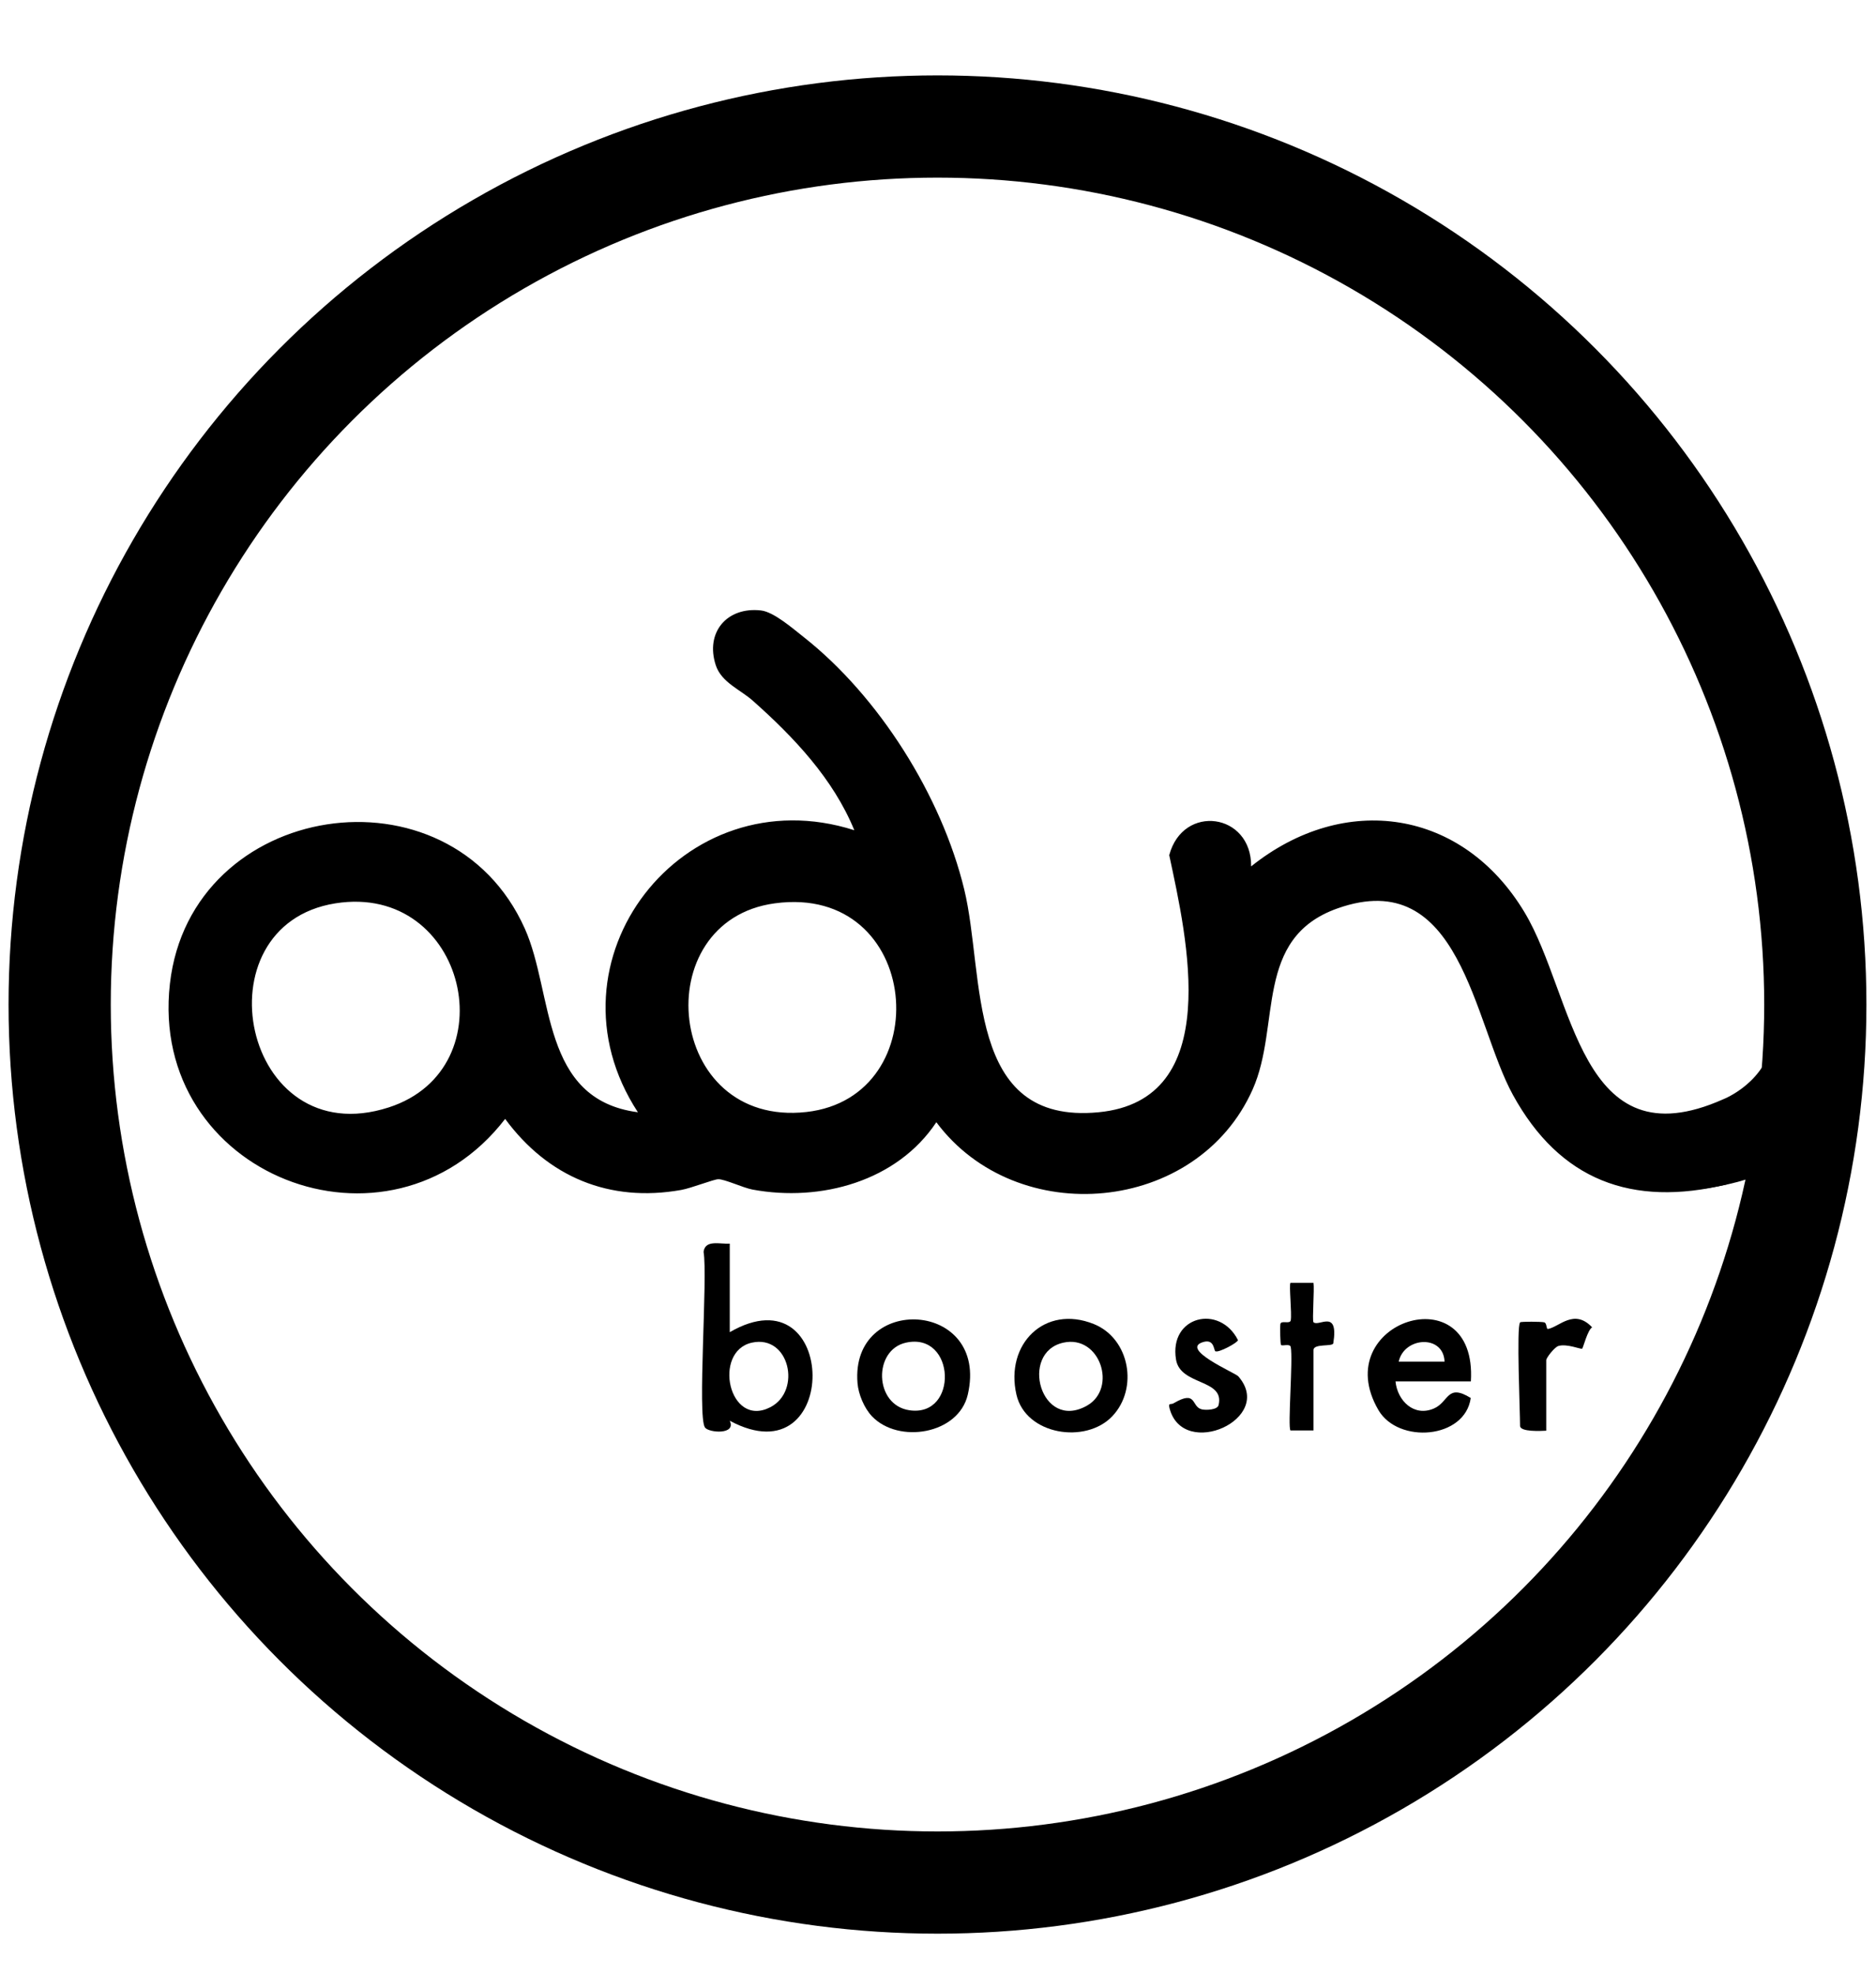
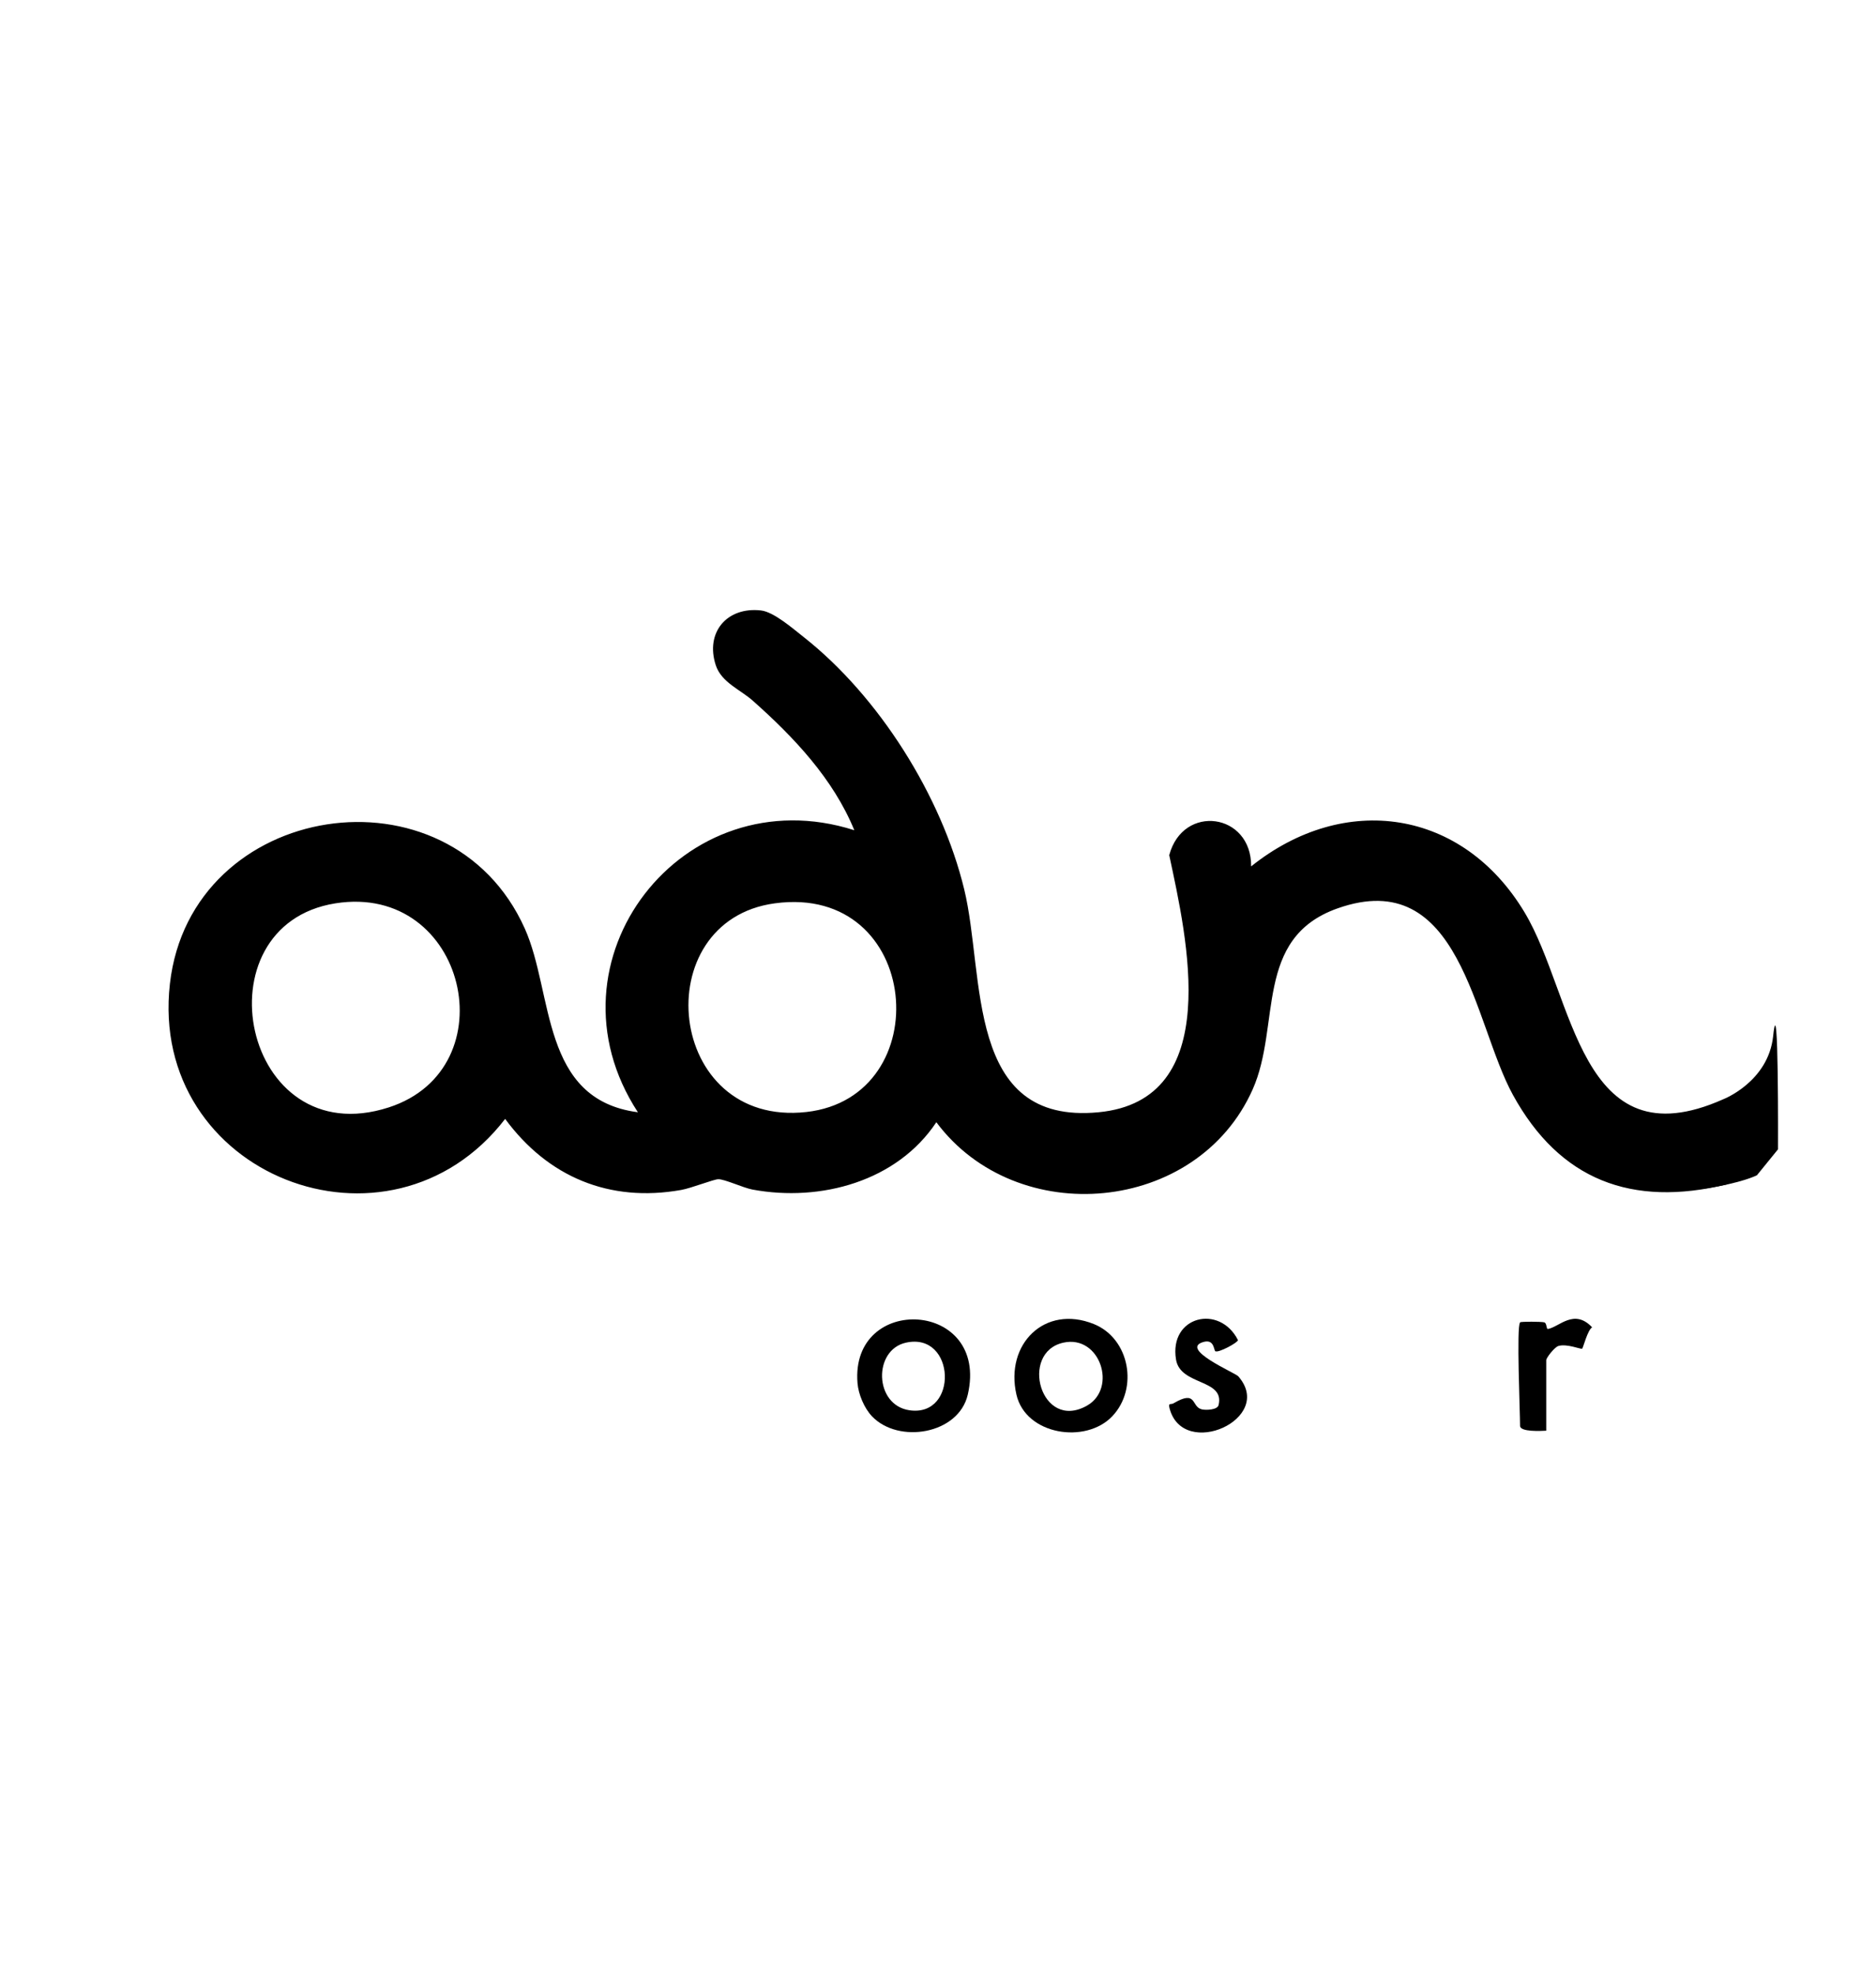
<svg xmlns="http://www.w3.org/2000/svg" id="Calque_1" data-name="Calque 1" viewBox="0 0 146.84 154.47">
  <defs>
    <style>
      .cls-1 {
        fill: none;
        stroke: #000;
        stroke-miterlimit: 10;
        stroke-width: 8px;
      }
    </style>
  </defs>
-   <circle class="cls-1" cx="73.38" cy="78.61" r="68.71" />
  <g>
    <path d="M134.89,92.31c.01.07.38.28.26.38-7.43,1.79-13.06-.33-16.73-7.01-3.1-5.65-4.08-18.02-13.74-14.59-6.56,2.33-4.4,9.15-6.63,14.16-4.33,9.75-18.45,11.02-24.76,2.57-3.07,4.62-9.04,6.26-14.39,5.27-.74-.14-2.18-.82-2.68-.81-.37.01-2.11.7-2.9.84-5.61,1-10.43-1.01-13.78-5.56-9.07,11.77-27.94,4.42-26.24-10.58,1.63-14.34,21.89-17.47,27.78-4.31,2.27,5.07,1.21,13.37,8.85,14.37-7.74-11.84,3.52-26.36,16.94-22.07-1.65-4.03-4.74-7.29-7.95-10.14-.97-.86-2.44-1.42-2.89-2.76-.85-2.58.87-4.6,3.53-4.3,1,.11,2.48,1.4,3.33,2.07,5.91,4.65,10.81,12.45,12.58,19.75,1.65,6.77.04,18.46,10.52,17.45,9.87-.95,6.91-13.65,5.53-20.12,1.08-4.05,6.45-3.3,6.41.88,7.31-5.85,16.56-4.49,21.41,3.61,3.9,6.51,4.25,19.65,15.55,14.61.19,1.97-.26,4.38,0,6.29ZM26.26,70.69c-10.87,1.72-7.31,19.68,4.17,15.97,9.41-3.04,6.09-17.59-4.17-15.97ZM60.65,70.69c-10.11,1.36-8.56,17.56,2.47,16.33,10.36-1.16,9.05-17.89-2.47-16.33Z" />
-     <path d="M57.12,97.32v6.93c8.55-4.95,8.73,11.63,0,6.93.53,1.13-1.66.94-1.94.53-.61-.87.23-11.81-.11-13.75.13-.98,1.31-.58,2.05-.64ZM58.85,105.07c-3.09.68-1.81,6.73,1.45,5.05,2.47-1.28,1.49-5.7-1.45-5.05Z" />
-     <path d="M115.13,108.1h-5.9c.15,1.52,1.45,2.8,3.01,2.12,1.18-.51,1.01-1.98,2.88-.82-.45,3.22-5.68,3.61-7.23.94-4.01-6.91,7.77-10.74,7.24-2.23ZM113.07,106.56c-.08-2.15-3.17-1.95-3.59,0h3.59Z" />
    <path d="M87.06,110.83c-2.08,2.19-6.77,1.47-7.5-1.69-.91-3.95,2.21-7.07,6.05-5.53,2.83,1.14,3.51,5.06,1.45,7.22ZM83.23,105.07c-3.47.77-1.76,6.97,1.85,4.93,2.4-1.36,1.02-5.57-1.85-4.93Z" />
    <path d="M68.25,110.83c-.6-.63-1.06-1.72-1.13-2.59-.58-7.06,10.35-6.51,8.63.9-.72,3.11-5.43,3.87-7.5,1.69ZM70.91,105.07c-2.58.57-2.49,4.88.27,5.29,3.86.57,3.63-6.15-.27-5.29Z" />
    <path d="M95.14,105.76c-.15-.1-.08-.97-.92-.75-1.98.54,2.46,2.42,2.7,2.69,2.92,3.32-4.29,6.56-5.37,2.53-.13-.5.08-.28.3-.41,1.87-1.1,1.36.27,2.22.47.34.08,1.22.04,1.31-.33.51-2.07-3-1.51-3.33-3.57-.56-3.4,3.41-4.36,4.85-1.52-.01.2-1.54,1.02-1.76.87Z" />
-     <path d="M102.81,111.94h-1.8c-.23-.23.21-5.58.02-6.53-.06-.29-.65-.05-.76-.16-.06-.06-.09-1.41-.05-1.64.06-.31.74.03.81-.28.1-.51-.15-2.81-.02-2.94h1.8c.08.49-.11,2.97,0,3.08.4.39,1.99-1.09,1.55,1.65-.05.28-1.55,0-1.55.53v6.29Z" />
    <path d="M118.98,103.48c.07-.07,1.67-.06,1.89,0s.15.54.29.52c.88-.15,2.05-1.63,3.46-.13-.36.22-.7,1.61-.78,1.67-.09.07-1.19-.41-1.86-.21-.3.09-.95.92-.95,1.11v5.52c-.41.02-2.05.11-2.05-.38,0-1.08-.29-7.8,0-8.08Z" />
  </g>
  <path d="M134.89,86.02s3.52-1.36,3.9-4.94c.44-4.2.38,8.86.38,8.86l-1.65,2.03s-1.13.6-4.13,1.05,1.5-7,1.5-7Z" />
</svg>